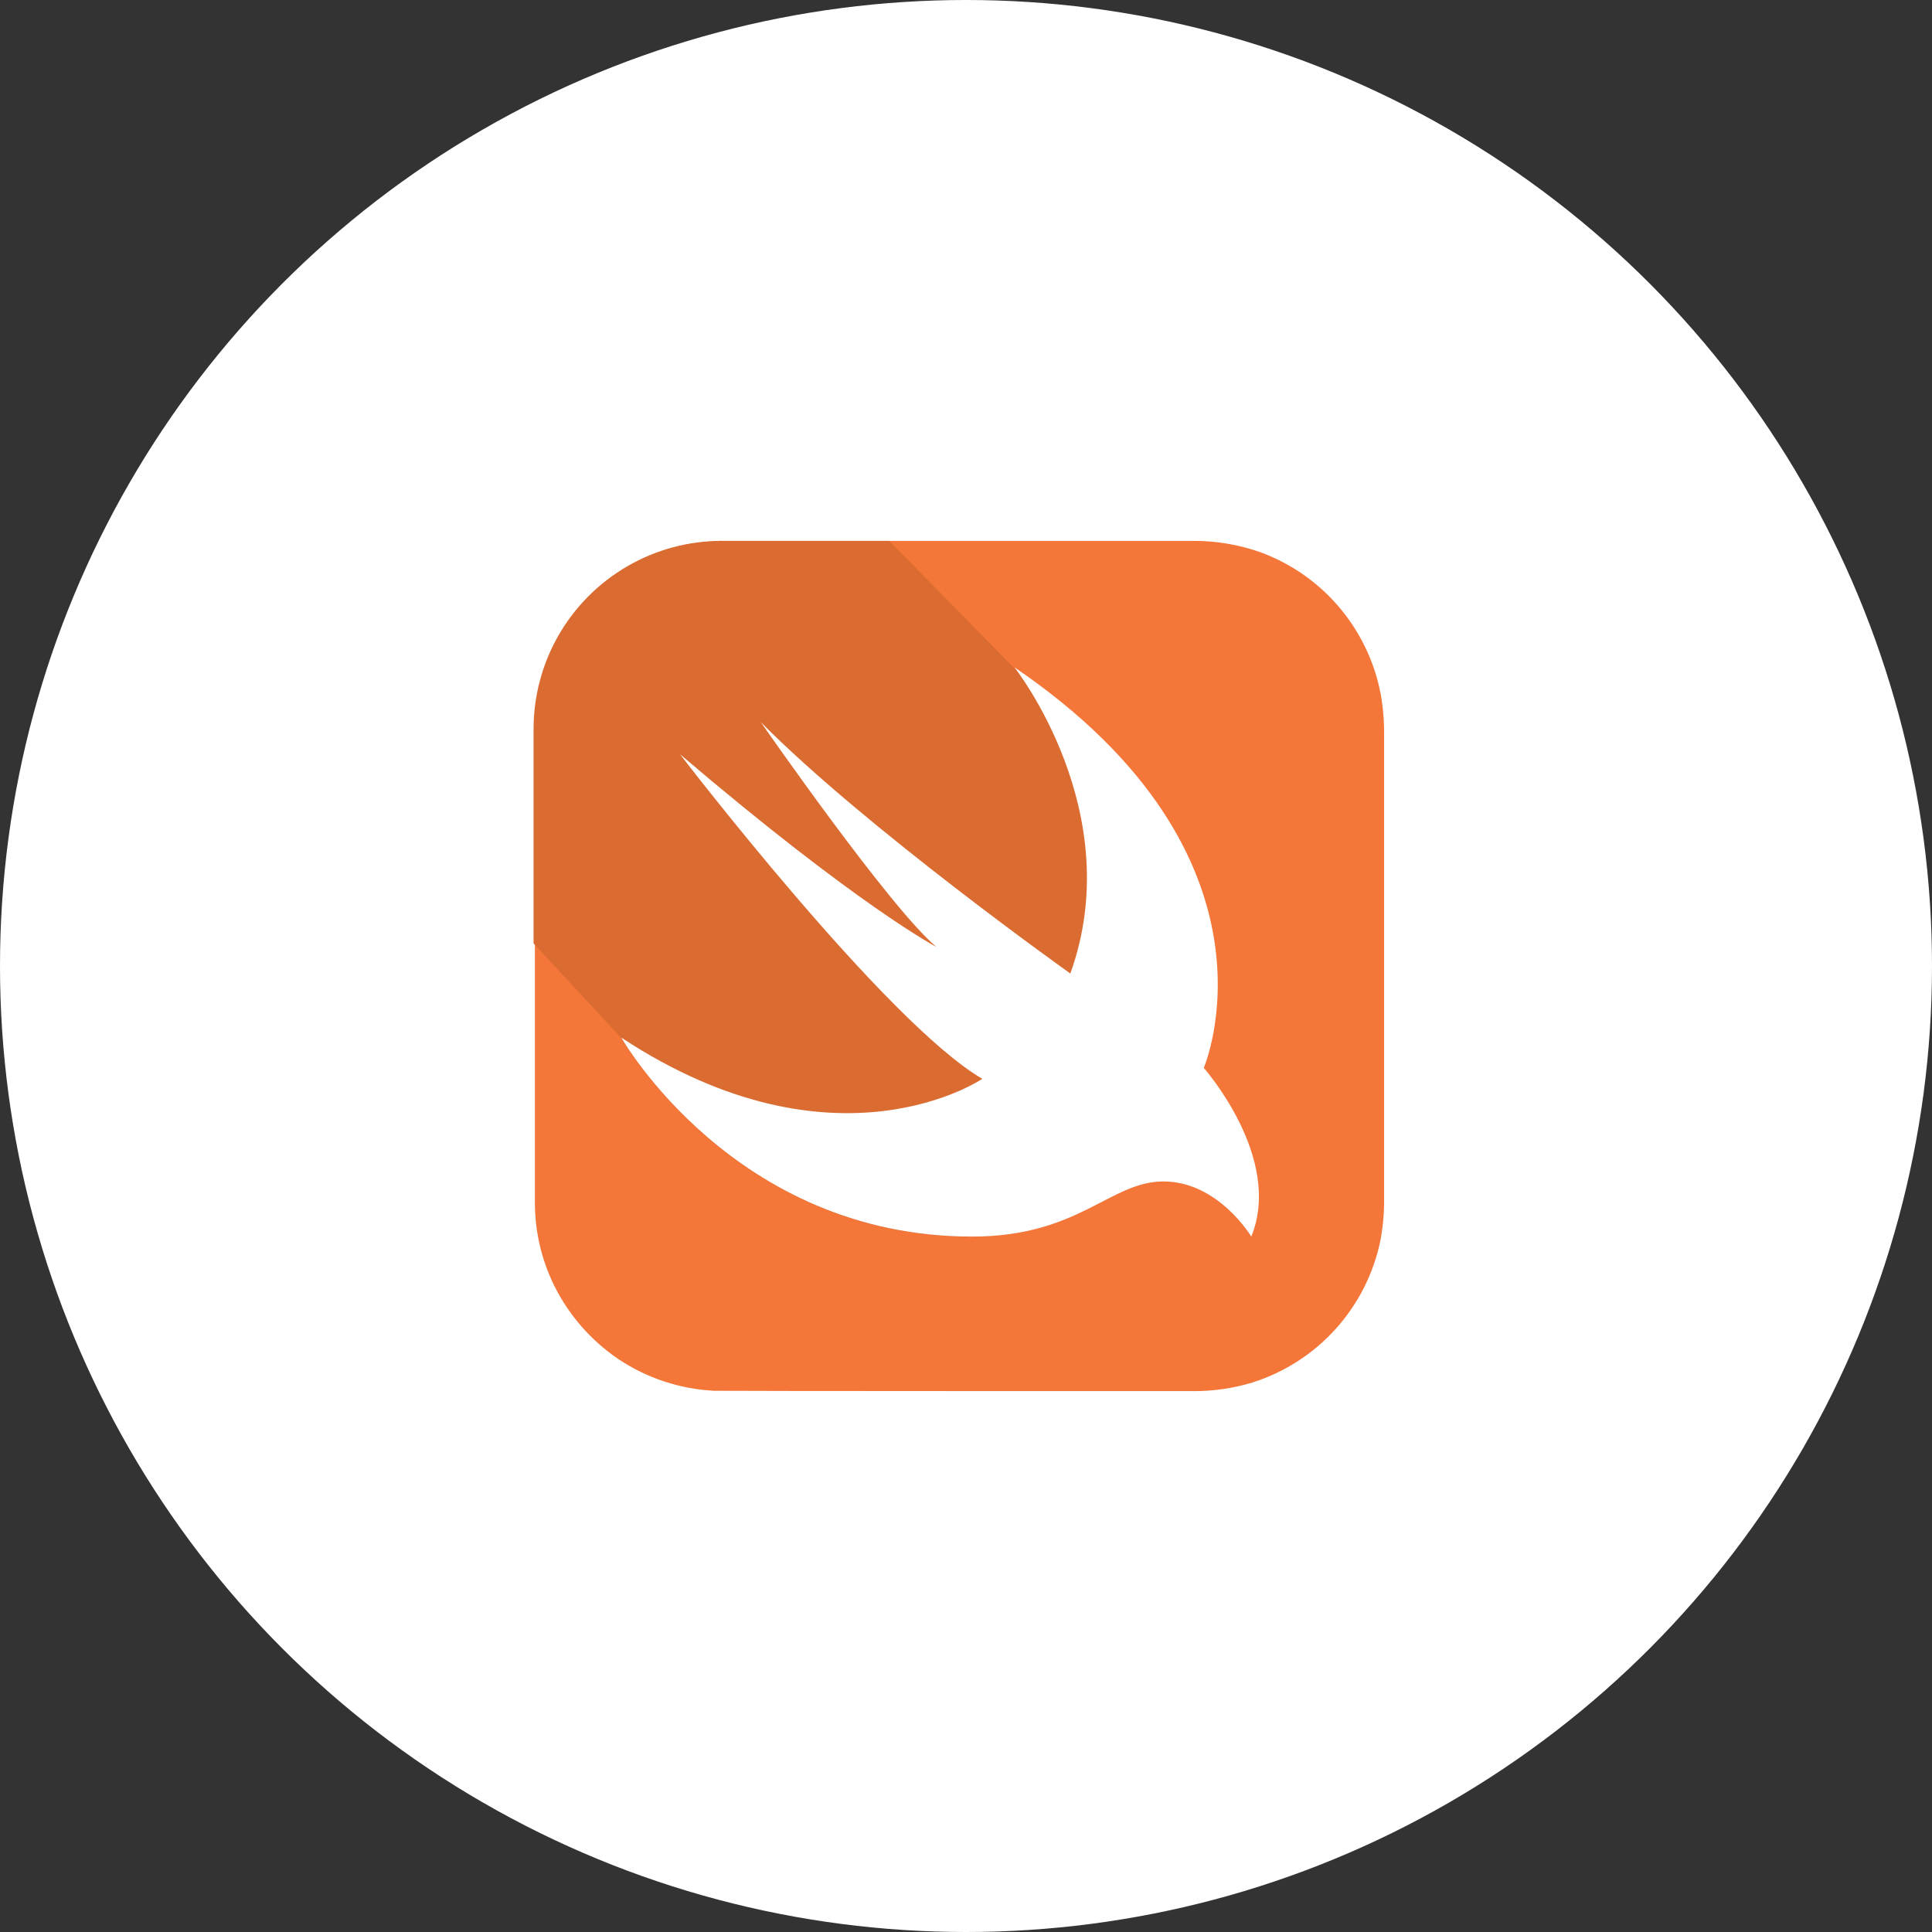
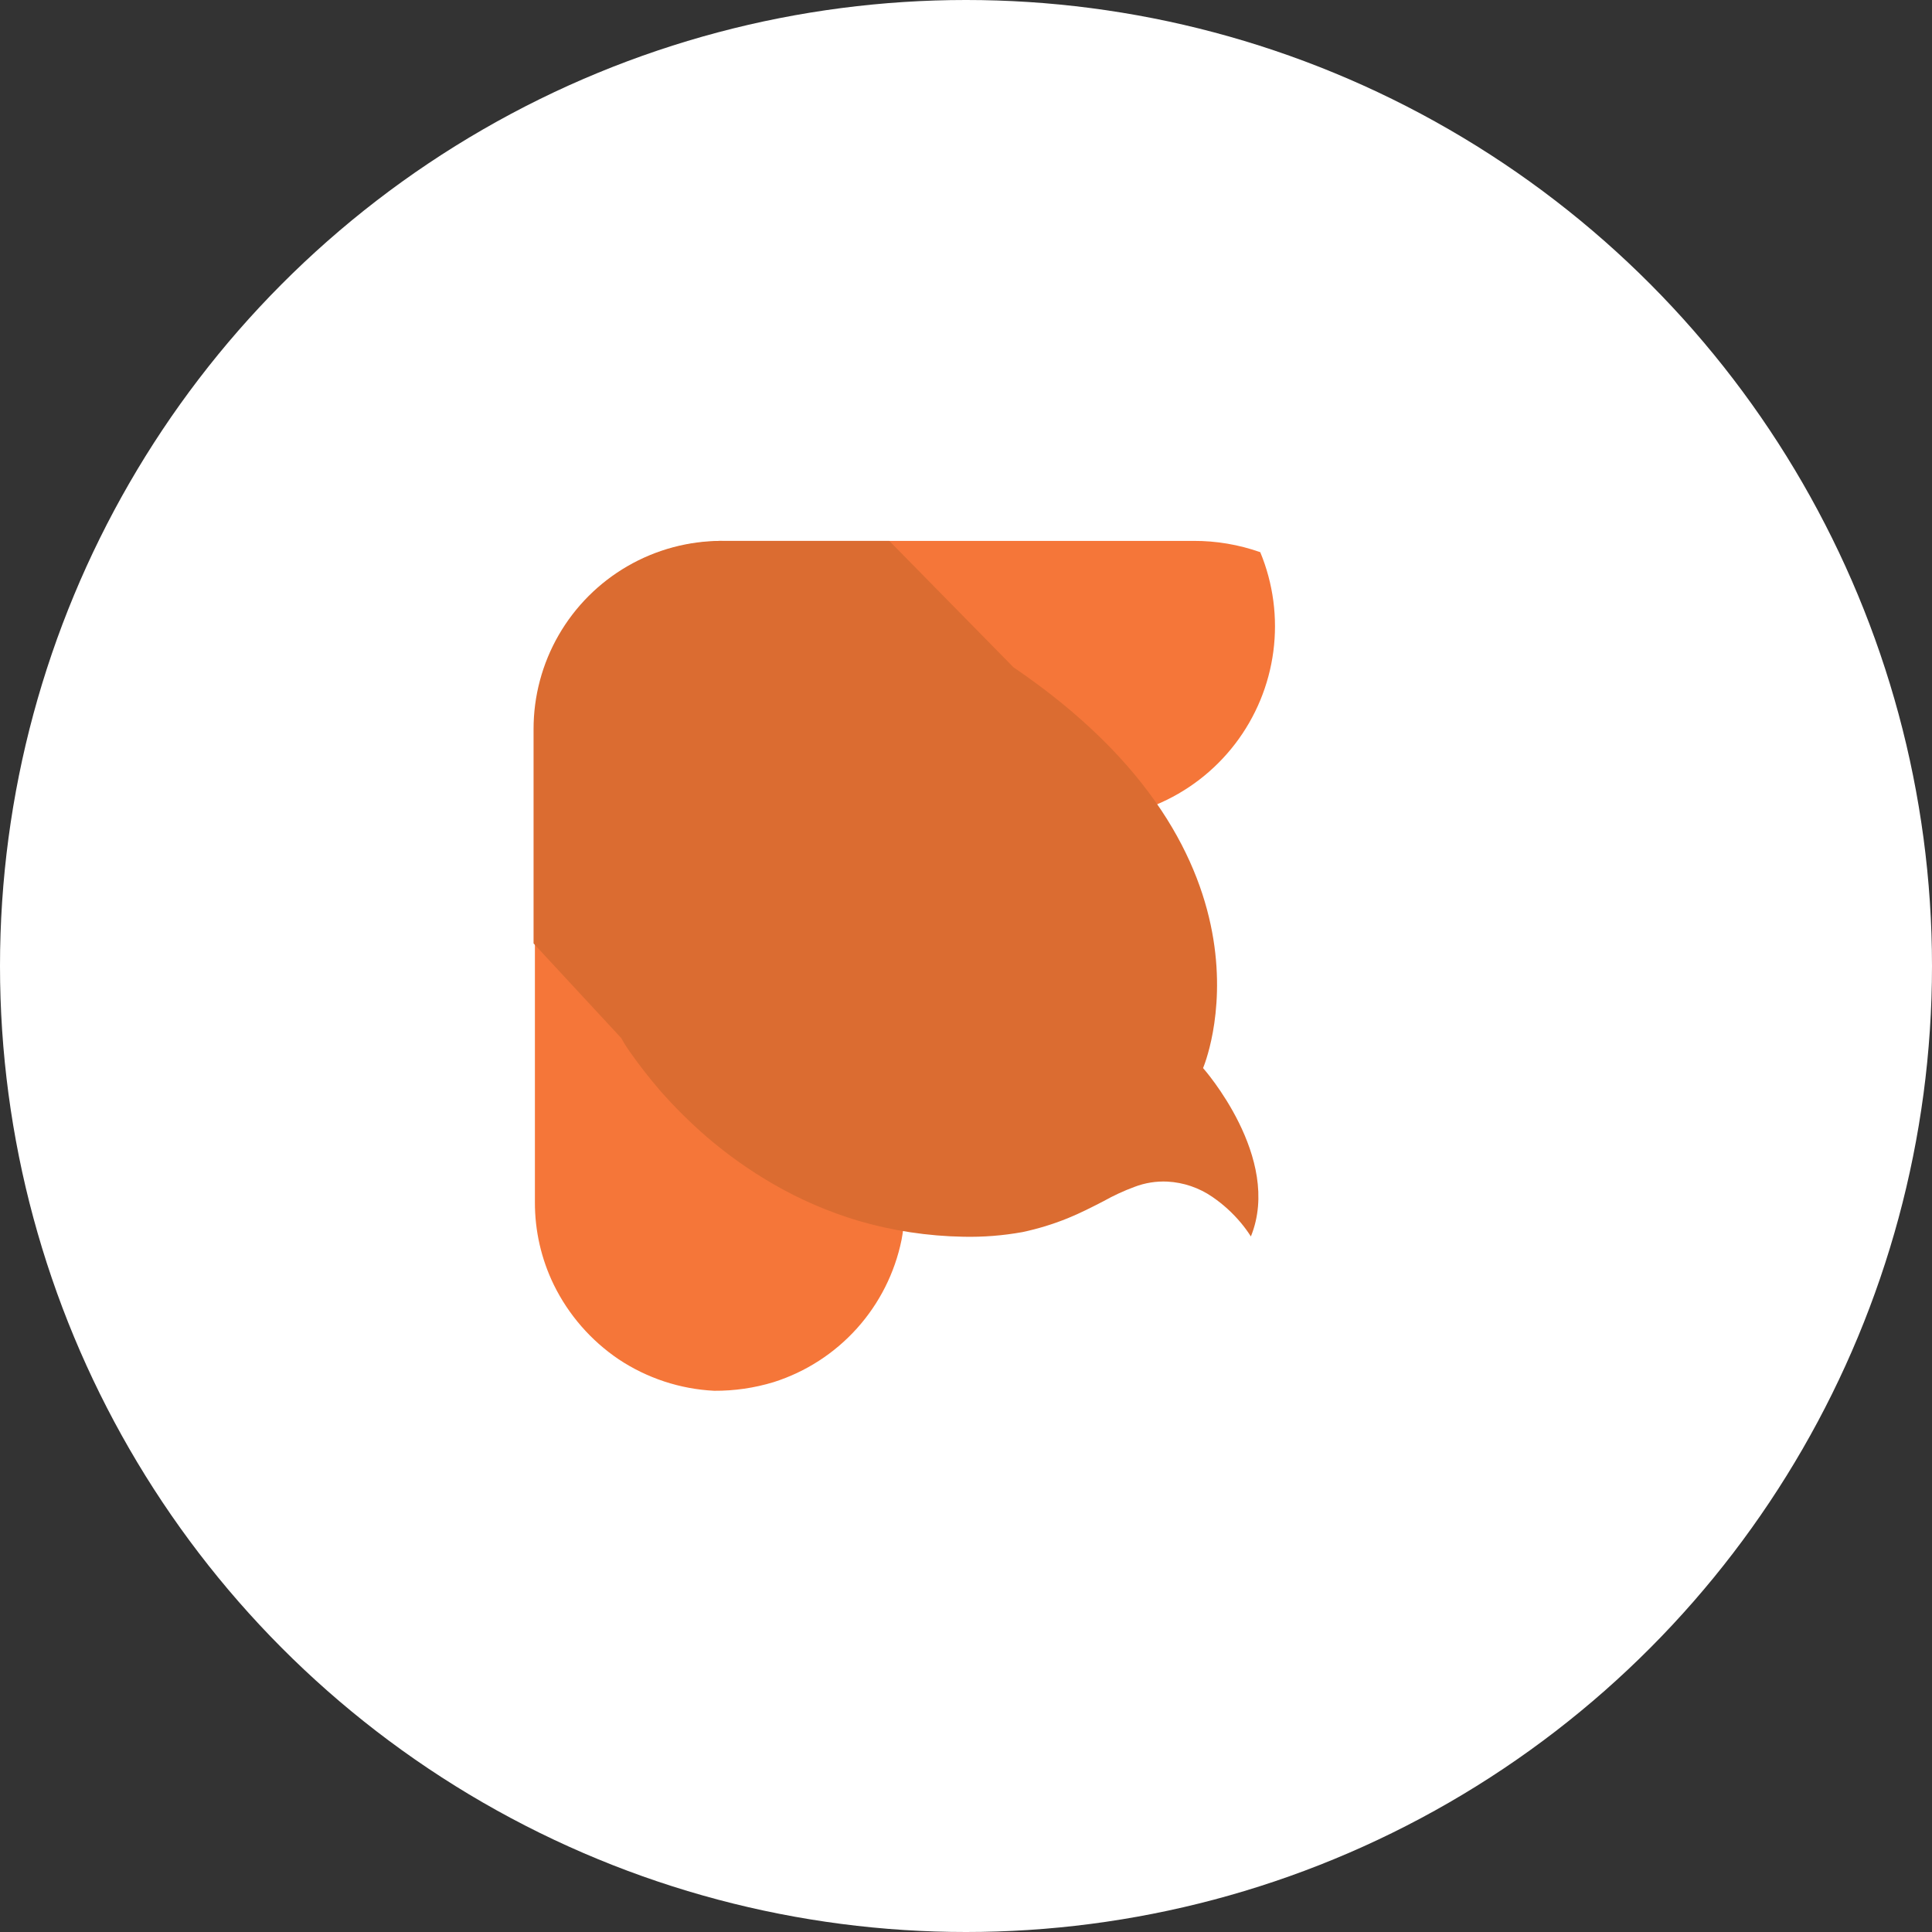
<svg xmlns="http://www.w3.org/2000/svg" width="134" height="134" viewBox="0 0 134 134">
  <rect x="0" y="0" width="134" height="134" fill="#333333" stroke="none" />
  <defs>
    <clipPath id="clip-path">
-       <path id="パス_20779" data-name="パス 20779" d="M16.779,0a3.842,3.842,0,0,0-.737.046A12.9,12.9,0,0,0,9.43,2.28,13.08,13.08,0,0,0,4.985,7.463a12.228,12.228,0,0,0-1.221,5.644V45.863A13,13,0,0,0,5.077,51.6a13.313,13.313,0,0,0,4.492,5.16A13.144,13.144,0,0,0,16.2,58.947c.484.023,32.595.023,33.217.023a13.848,13.848,0,0,0,4.123-.6,13.1,13.1,0,0,0,8.869-9.859,14.92,14.92,0,0,0,.253-3.041V13.614a15.889,15.889,0,0,0-.161-2.557A13.08,13.08,0,0,0,54.073.783,13.769,13.769,0,0,0,49.443,0Z" transform="translate(-3.76)" fill="none" />
+       <path id="パス_20779" data-name="パス 20779" d="M16.779,0a3.842,3.842,0,0,0-.737.046A12.9,12.9,0,0,0,9.43,2.28,13.08,13.08,0,0,0,4.985,7.463a12.228,12.228,0,0,0-1.221,5.644V45.863A13,13,0,0,0,5.077,51.6a13.313,13.313,0,0,0,4.492,5.16A13.144,13.144,0,0,0,16.2,58.947a13.848,13.848,0,0,0,4.123-.6,13.1,13.1,0,0,0,8.869-9.859,14.92,14.92,0,0,0,.253-3.041V13.614a15.889,15.889,0,0,0-.161-2.557A13.08,13.08,0,0,0,54.073.783,13.769,13.769,0,0,0,49.443,0Z" transform="translate(-3.76)" fill="none" />
    </clipPath>
    <linearGradient id="linear-gradient" x1="0.068" y1="0.932" x2="0.068" y2="0.932" gradientUnits="objectBoundingBox">
      <stop offset="0" stop-color="#faae42" />
      <stop offset="1" stop-color="#ef3e31" />
    </linearGradient>
    <clipPath id="clip-path-2">
      <path id="パス_20780" data-name="パス 20780" d="M13.038,0A13.046,13.046,0,0,0,0,13.061V27.919l6.081,6.565a10.748,10.748,0,0,0,.691,1.083c.622.875,1.29,1.728,1.981,2.534a33.5,33.5,0,0,0,3.271,3.248A30.526,30.526,0,0,0,16.608,44.6a27.535,27.535,0,0,0,5.92,2.557,27.712,27.712,0,0,0,7.279,1.106,20.516,20.516,0,0,0,4.1-.322,18.526,18.526,0,0,0,3.156-.967c.852-.346,1.659-.76,2.465-1.175a15.011,15.011,0,0,1,2.142-.991,5.63,5.63,0,0,1,2.3-.369,6.064,6.064,0,0,1,3.11,1.06,9.784,9.784,0,0,1,1.981,1.8,9,9,0,0,1,.691.944c2.211-5.459-3.317-11.679-3.317-11.679s6.289-14.581-13.153-27.8L24.671,0Z" fill="none" />
    </clipPath>
    <linearGradient id="linear-gradient-2" x1="0.035" y1="1.077" x2="0.035" y2="1.077" gradientUnits="objectBoundingBox">
      <stop offset="0" stop-color="#e39f3a" />
      <stop offset="1" stop-color="#d33929" />
    </linearGradient>
    <clipPath id="clip-path-3">
      <rect id="長方形_6973" data-name="長方形 6973" width="58.993" height="58.97" fill="none" />
    </clipPath>
  </defs>
  <g id="グループ_50817" data-name="グループ 50817" transform="translate(-461 -9540)">
    <circle id="楕円形_434" data-name="楕円形 434" cx="67" cy="67" r="67" transform="translate(461 9540)" fill="#fff" />
    <g id="グループ_45994" data-name="グループ 45994" transform="translate(498.007 9577.515)">
      <g id="グループ_45989" data-name="グループ 45989" transform="translate(0.089)">
        <g id="グループ_45988" data-name="グループ 45988" clip-path="url(#clip-path)">
          <rect id="長方形_6971" data-name="長方形 6971" width="68.31" height="68.292" transform="translate(-10.127 57.192) rotate(-80)" fill="url(#linear-gradient)" />
        </g>
      </g>
      <g id="グループ_45991" data-name="グループ 45991">
        <g id="グループ_45990" data-name="グループ 45990" clip-path="url(#clip-path-2)">
          <rect id="長方形_6972" data-name="長方形 6972" width="56.704" height="60.311" transform="translate(-8.257 46.826) rotate(-80)" fill="url(#linear-gradient-2)" />
        </g>
      </g>
      <g id="グループ_45993" data-name="グループ 45993">
        <g id="グループ_45992" data-name="グループ 45992" clip-path="url(#clip-path-3)">
-           <path id="パス_20781" data-name="パス 20781" d="M285.064,371.094c19.442,13.222,13.153,27.8,13.153,27.8s5.528,6.243,3.294,11.7c0,0-2.281-3.824-6.1-3.824-3.686,0-5.851,3.824-13.268,3.824-16.516,0-24.325-13.8-24.325-13.8,14.881,9.79,25.039,2.856,25.039,2.856-6.7-3.893-20.962-22.505-20.962-22.505,12.416,10.573,17.783,13.36,17.783,13.36-3.2-2.649-12.186-15.595-12.186-15.595,7.187,7.279,21.469,17.438,21.469,17.438,4.054-11.241-3.893-21.261-3.893-21.261" transform="translate(-251.732 -362.341)" fill="#fff" />
-         </g>
+           </g>
      </g>
    </g>
  </g>
</svg>